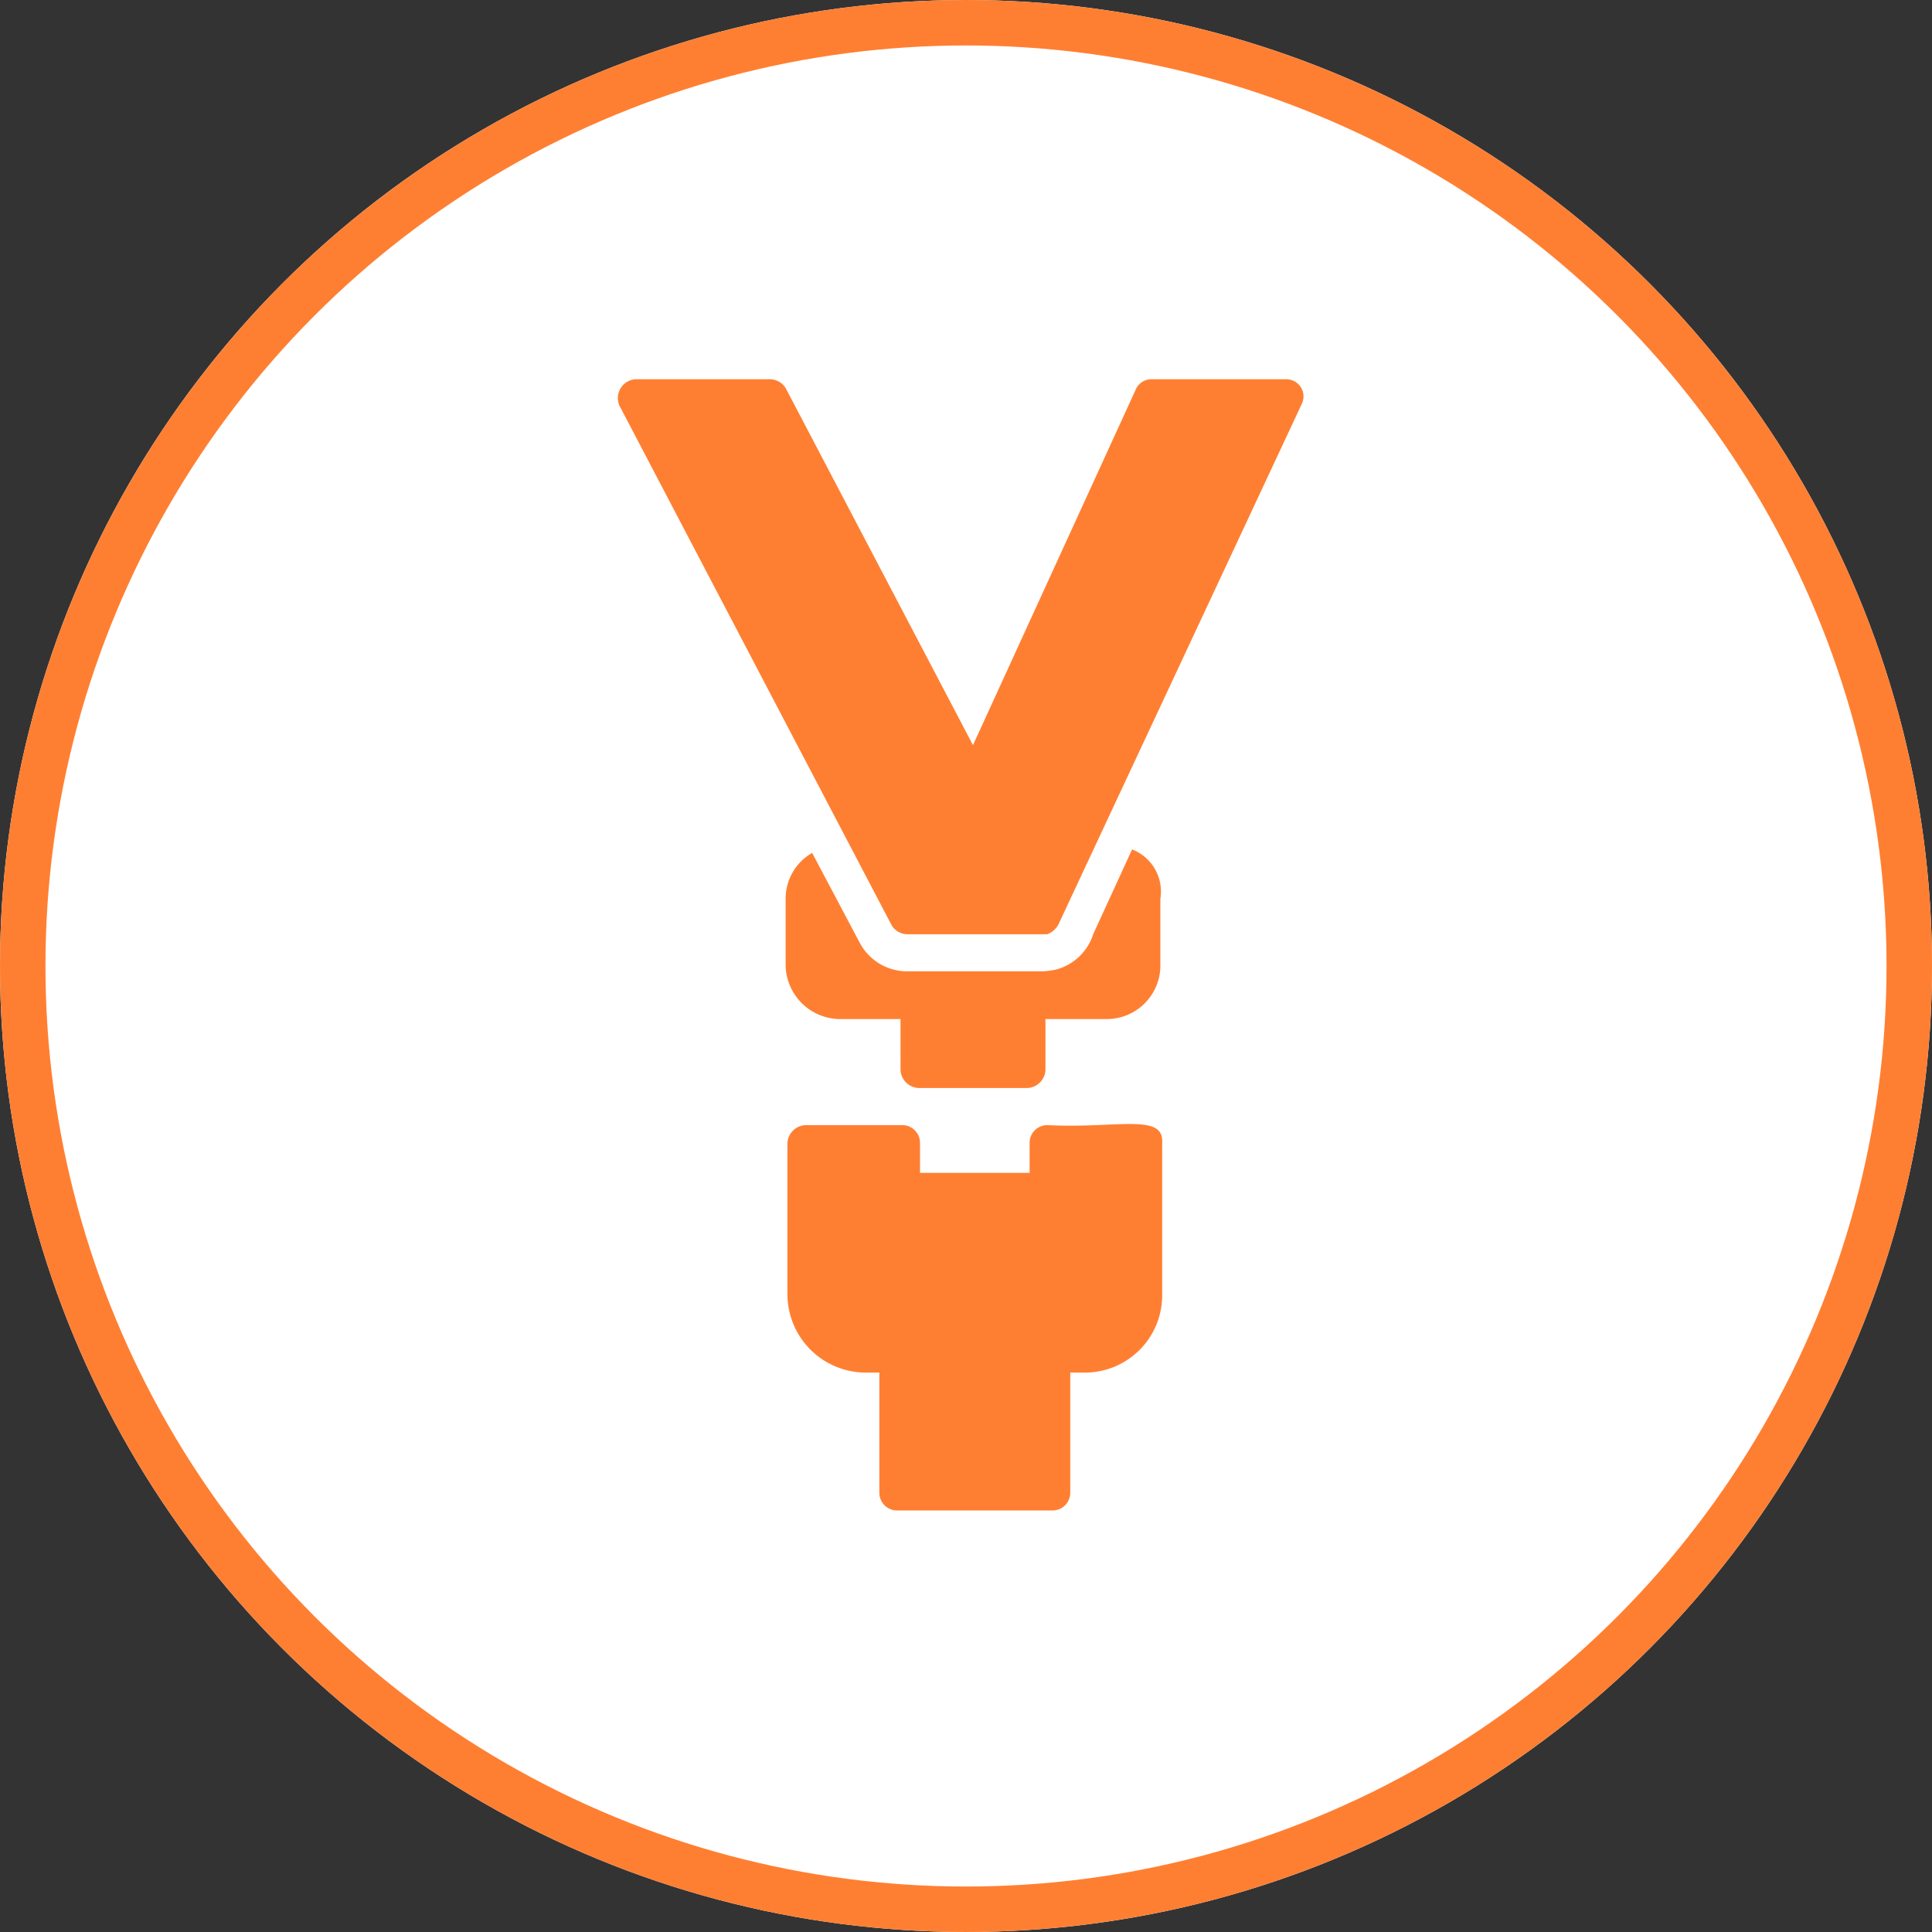
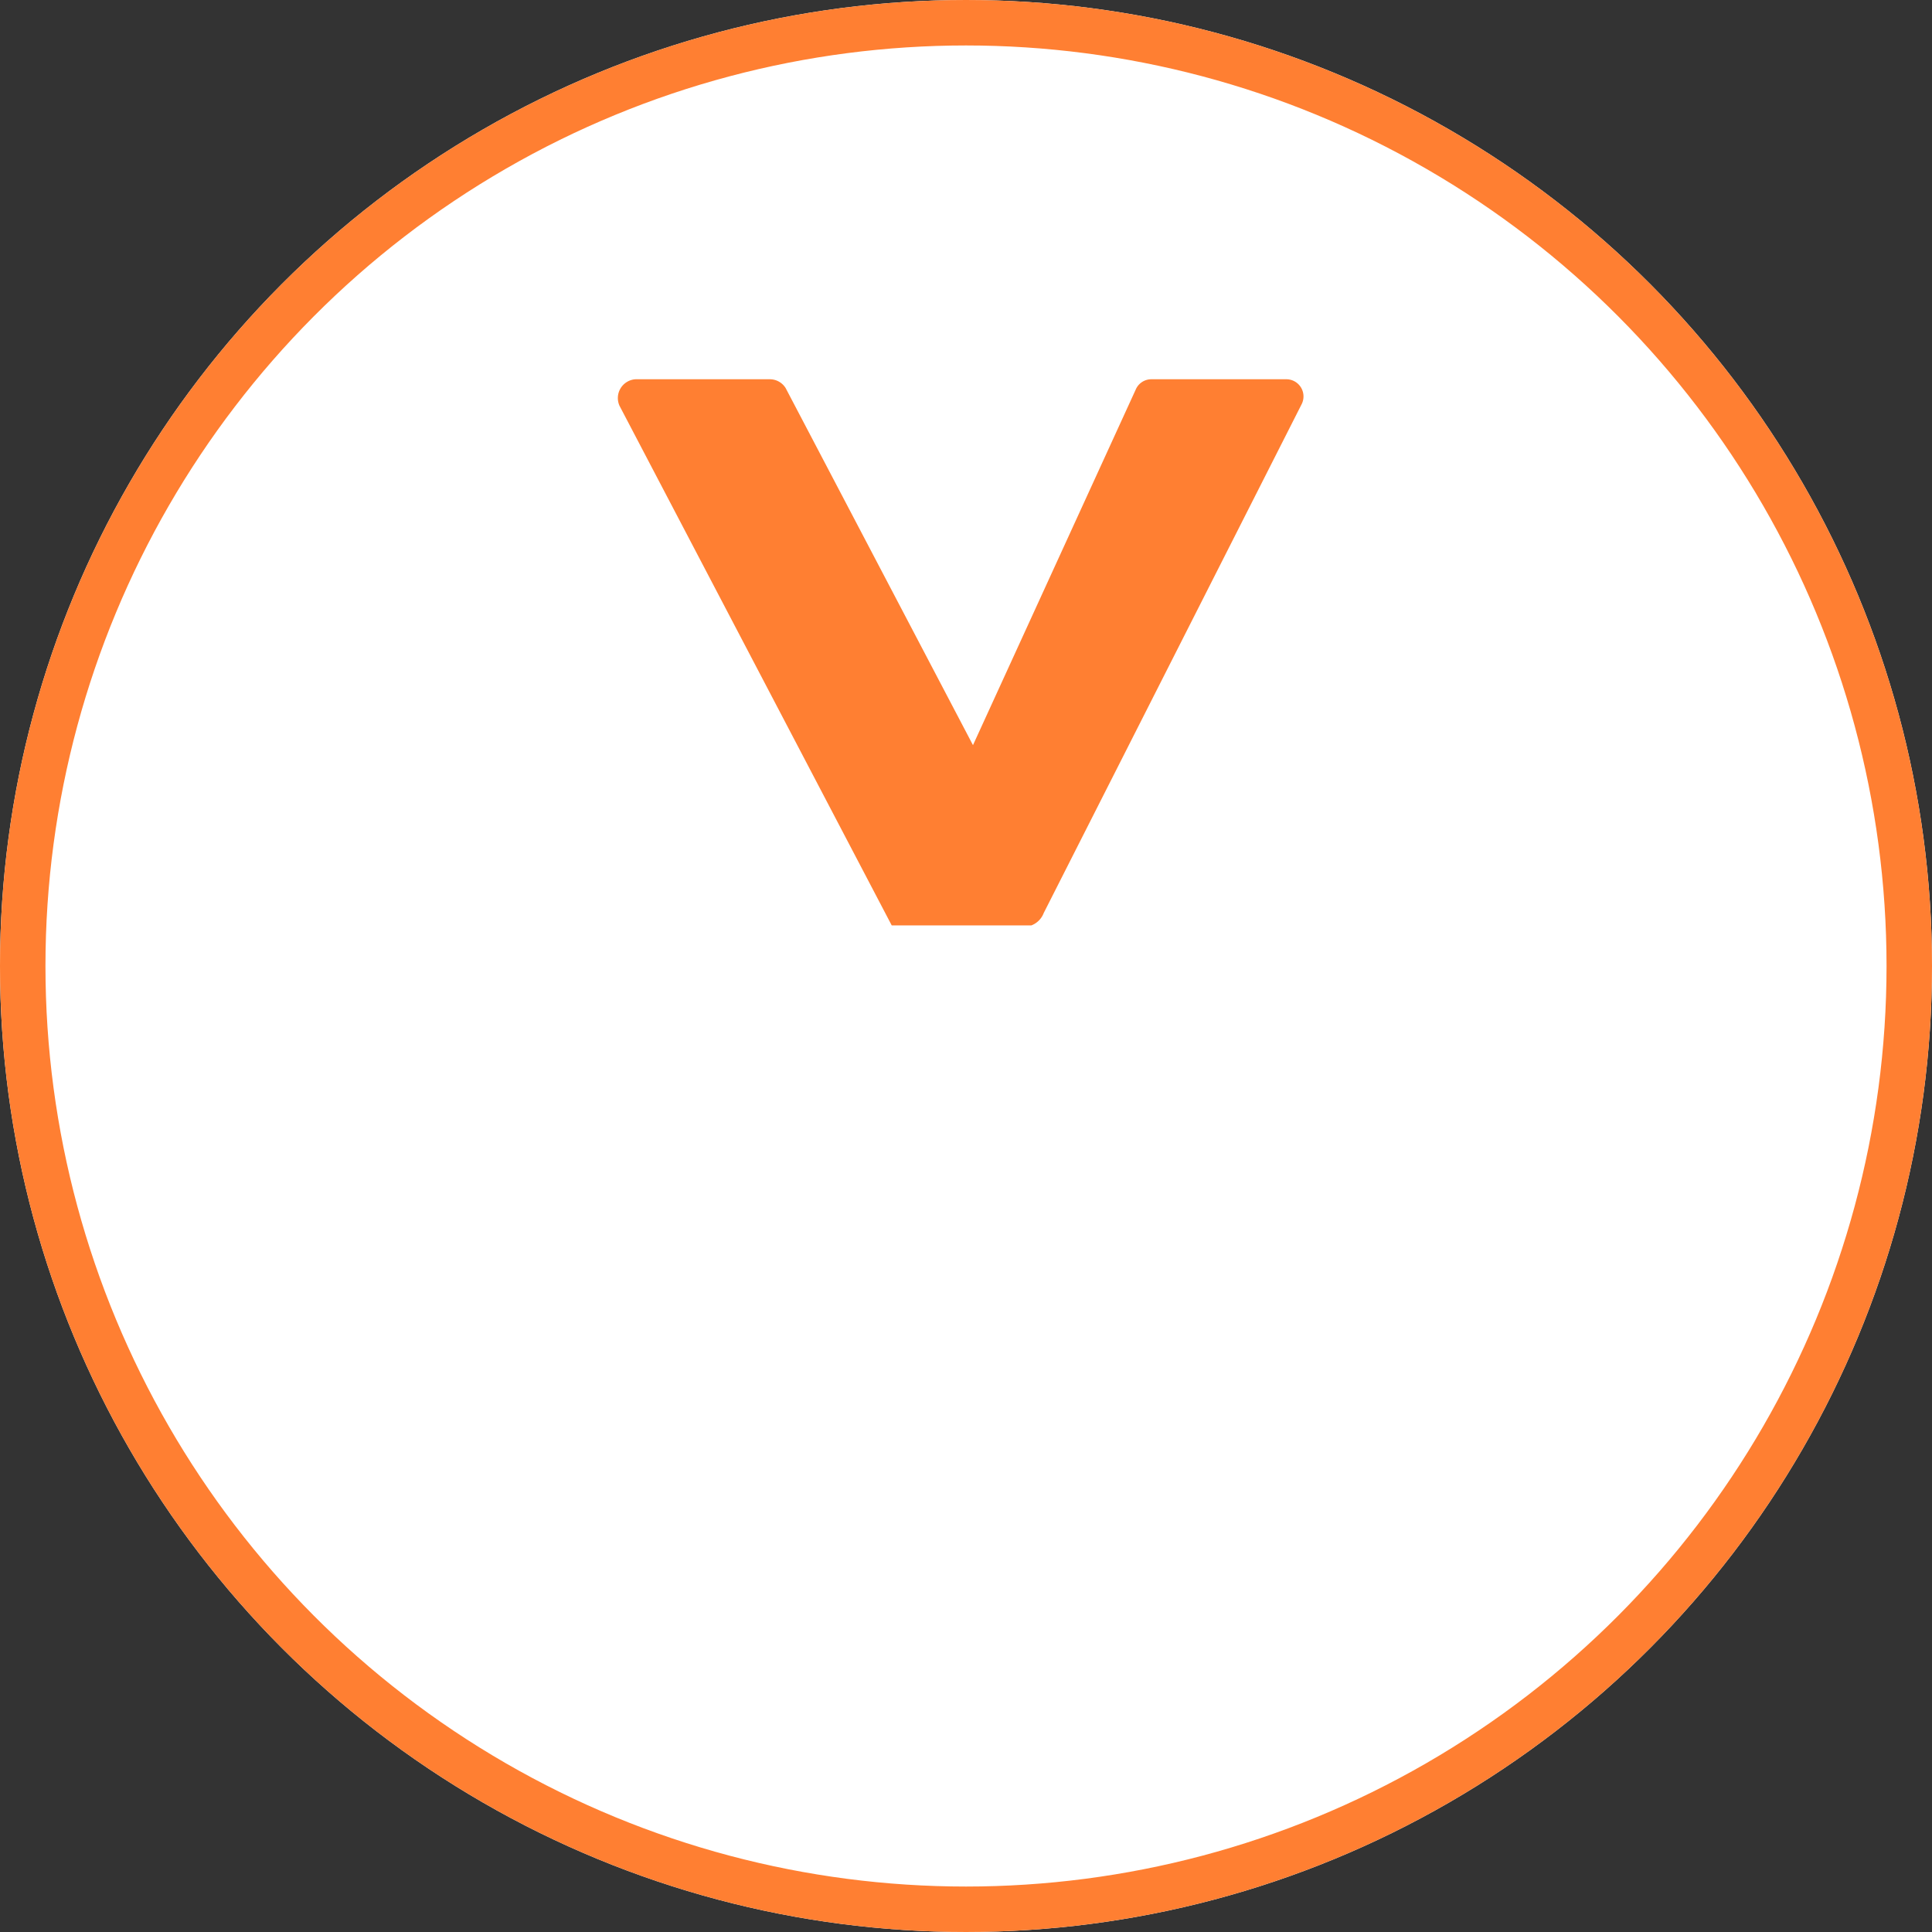
<svg xmlns="http://www.w3.org/2000/svg" width="85" height="85" viewBox="0 0 85 85">
  <rect x="0" y="0" width="85" height="85" fill="#333333" stroke="none" />
  <g id="Grupo_1781" data-name="Grupo 1781" transform="translate(-237 -4054)">
    <g id="Elipse_1221" data-name="Elipse 1221" transform="translate(237 4054)" fill="#fff" stroke="#ff7f32" stroke-width="2">
      <circle cx="42.5" cy="42.5" r="42.5" stroke="none" />
      <circle cx="42.5" cy="42.5" r="41.5" fill="none" />
    </g>
    <g id="Grupo_1653" data-name="Grupo 1653" transform="translate(35.475 329.686)">
-       <path id="Trazado_8226" data-name="Trazado 8226" d="M195.8,36.559a.817.817,0,0,0,.7.389h6.143a.94.94,0,0,0,.544-.544L213.839,13.62a.756.756,0,0,0-.7-1.089h-5.91a.747.747,0,0,0-.7.467l-7.154,15.63L191.134,12.92a.817.817,0,0,0-.7-.389h-5.91a.829.829,0,0,0-.7,1.167Z" transform="translate(44.957 3728.469)" fill="#ff7f32" />
-       <path id="Trazado_8227" data-name="Trazado 8227" d="M278.311,234.87,276.6,238.6a2.347,2.347,0,0,1-1.633,1.555,4.386,4.386,0,0,1-.544.078h-5.988a2.359,2.359,0,0,1-2.1-1.244l-2.1-3.966a2.321,2.321,0,0,0-1.167,2.022v2.877a2.408,2.408,0,0,0,2.333,2.411h2.722v2.255a.836.836,0,0,0,.778.778h4.821a.836.836,0,0,0,.778-.778v-2.255h2.722a2.357,2.357,0,0,0,2.333-2.411v-2.877A1.989,1.989,0,0,0,278.311,234.87Z" transform="translate(-26.979 3526.815)" fill="#ff7f32" />
-       <path id="Trazado_8230" data-name="Trazado 8230" d="M275.344,364.771a.779.779,0,0,0-.778.778v1.322h-4.821v-1.322a.779.779,0,0,0-.778-.778H264.69a.836.836,0,0,0-.778.778v6.687a3.452,3.452,0,0,0,3.422,3.422h.622v5.288a.779.779,0,0,0,.778.778h6.843a.779.779,0,0,0,.778-.778v-5.288h.622a3.4,3.4,0,0,0,3.422-3.422v-6.687C280.476,364.227,278.454,364.927,275.344,364.771Z" transform="translate(-27.743 3409.044)" fill="#ff7f32" />
+       <path id="Trazado_8226" data-name="Trazado 8226" d="M195.8,36.559h6.143a.94.94,0,0,0,.544-.544L213.839,13.62a.756.756,0,0,0-.7-1.089h-5.91a.747.747,0,0,0-.7.467l-7.154,15.63L191.134,12.92a.817.817,0,0,0-.7-.389h-5.91a.829.829,0,0,0-.7,1.167Z" transform="translate(44.957 3728.469)" fill="#ff7f32" />
    </g>
  </g>
</svg>